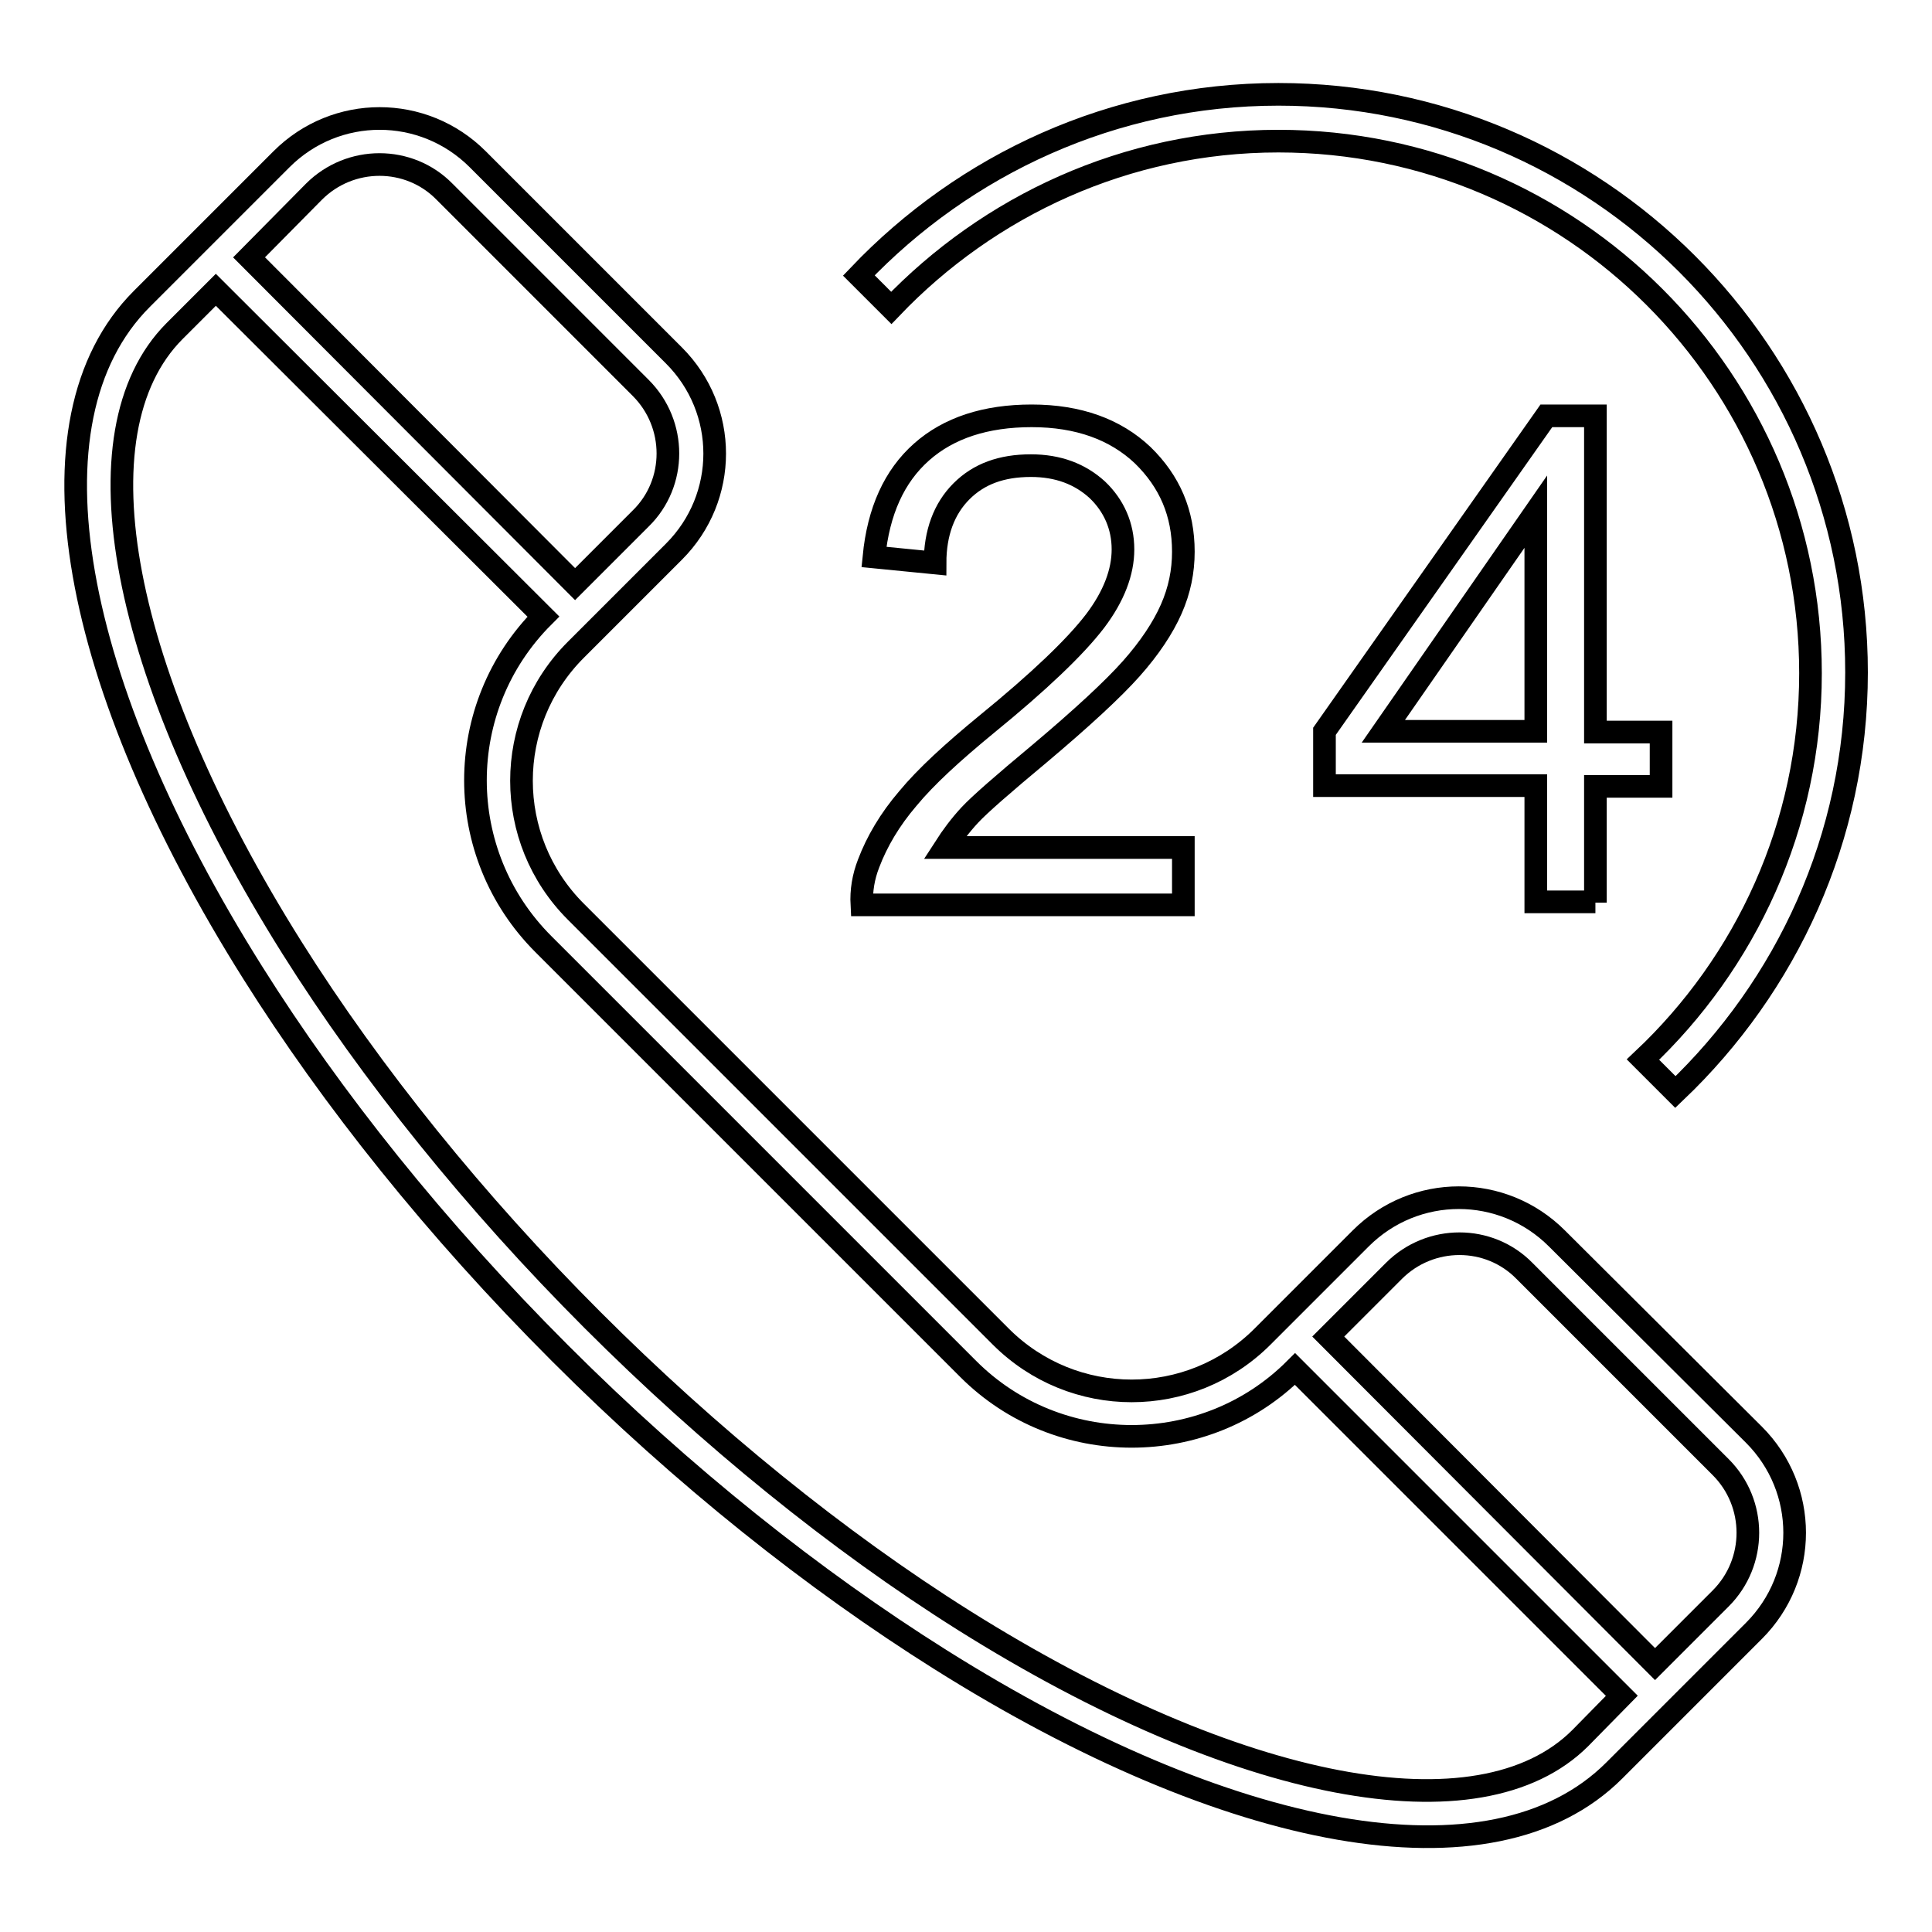
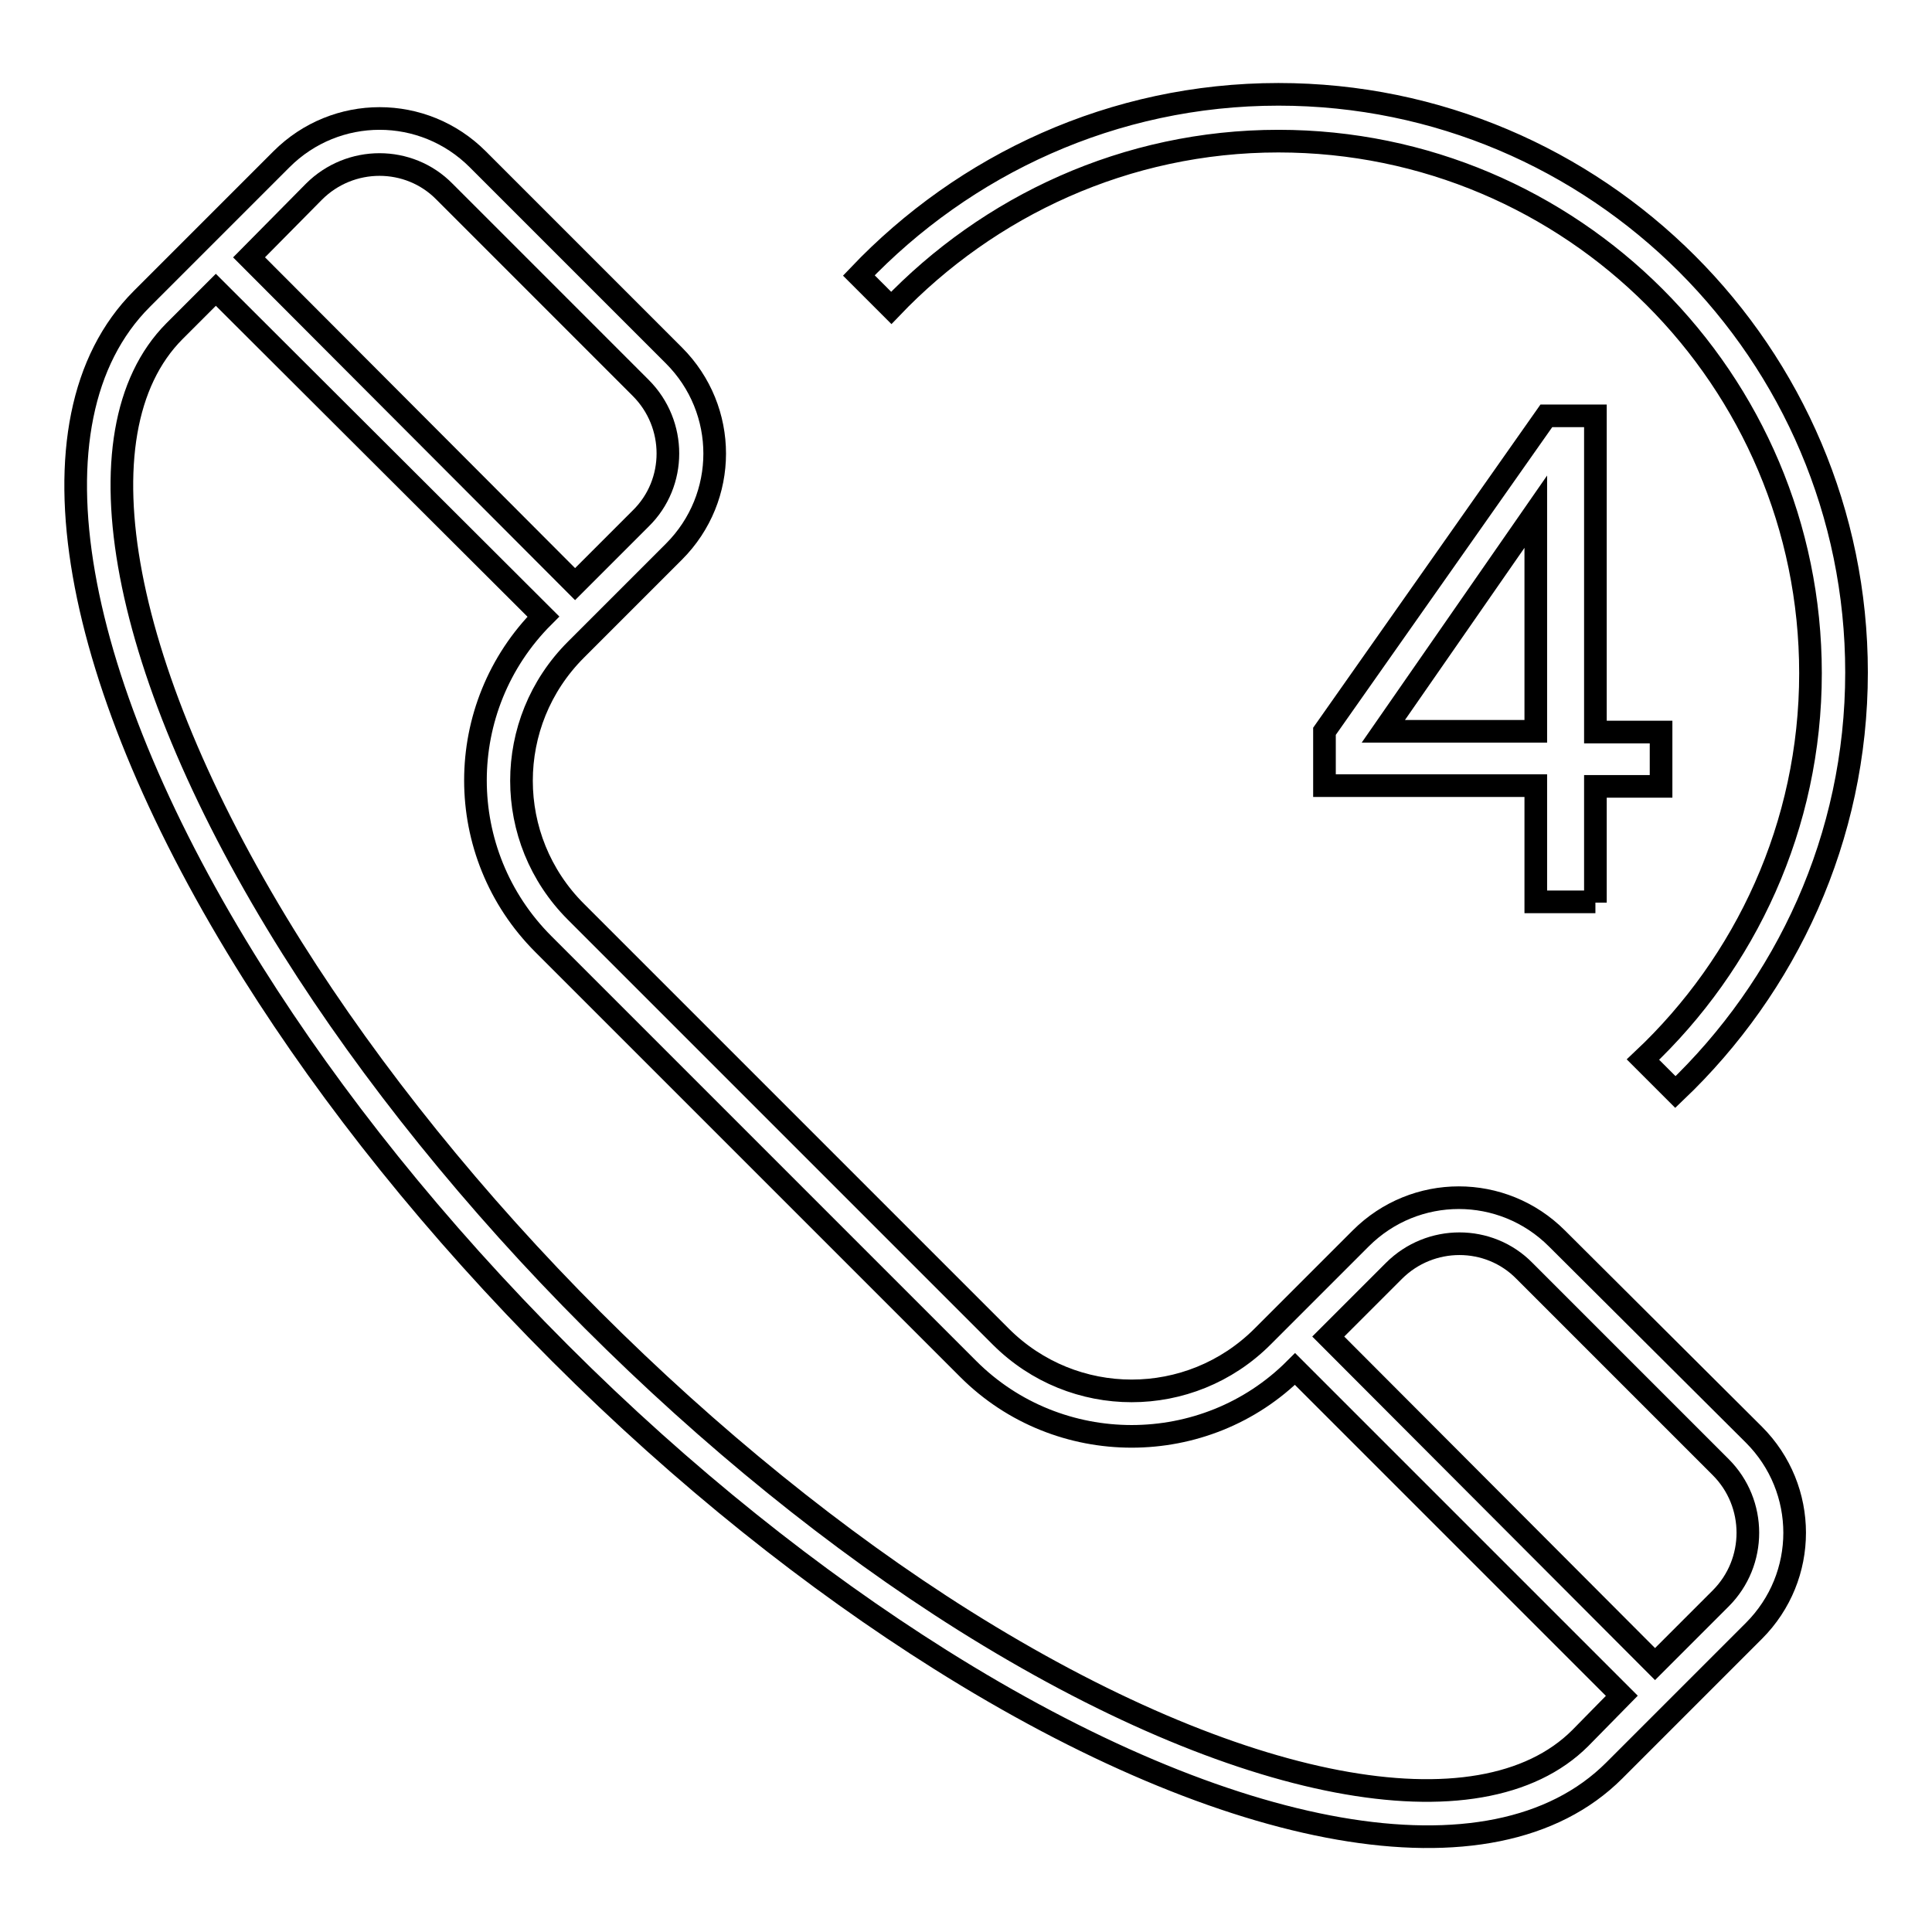
<svg xmlns="http://www.w3.org/2000/svg" version="1.1" x="0px" y="0px" viewBox="0 0 256 256" enable-background="new 0 0 256 256" xml:space="preserve">
  <g>
    <g>
      <path stroke-width="3" fill-opacity="0" stroke="#000000" d="M206.3,164.1c-7.2-7.2-18.8-7.2-26,0l-8.7,8.7l-4.3,4.3c-9.6,9.6-25.1,9.6-34.7,0l-56.3-56.3c-9.6-9.6-9.6-25.1,0-34.7l4.3-4.3l8.7-8.7c7.2-7.2,7.2-18.8,0-26l-26-26c-7.2-7.2-18.8-7.2-26,0l-8.7,8.7l-4.3,4.3l-5.5,5.5C2.6,55.8,9.6,90.9,33.5,128.9c10.5,16.7,24.2,33.9,40.7,50.4c16.4,16.4,33.7,30.1,50.4,40.6c38,23.9,73.1,30.9,89.3,14.7l5.5-5.5l4.3-4.3l8.7-8.7c7.2-7.2,7.2-18.8,0-26L206.3,164.1z M41.6,25.4c4.8-4.8,12.6-4.8,17.3,0l26,26c4.8,4.8,4.8,12.6,0,17.3l-8.7,8.7L33,34.1L41.6,25.4z M209.4,230.3c-13.3,13.3-45.4,7.2-81.7-15.6C111,204.2,94,190.4,78.5,174.9c-15.5-15.5-29.3-32.6-39.8-49.3C15.9,89.3,9.8,57.3,23.1,43.9l5.5-5.5L72,81.7C60,93.7,60,113.1,72,125.1l56.3,56.3c11.9,11.9,31.4,11.9,43.3,0l43.3,43.3L209.4,230.3z M228,211.8l-8.7,8.7L176,177.1l8.7-8.7c4.8-4.8,12.6-4.8,17.3,0l26,26C232.8,199.2,232.8,207,228,211.8z" />
      <path stroke-width="3" fill-opacity="0" stroke="#000000" d="M169.4,18.7c38.9,0,70.5,31.6,70.5,70.5c0,20.2-8.6,38.4-22.2,51.2l4.3,4.3c14.7-14,24-33.7,24-55.6c0-42.3-34.4-76.6-76.6-76.6c-21.9,0-41.6,9.3-55.6,24l4.3,4.3C131,27.3,149.2,18.7,169.4,18.7z" />
-       <path stroke-width="3" fill-opacity="0" stroke="#000000" d="M130.7,96c-4.5,3.7-8,6.9-10.4,9.8c-2.4,2.8-4.1,5.7-5.2,8.6c-0.7,1.8-1,3.6-0.9,5.5h42.6v-7.6h-31.6c0.9-1.4,2-2.9,3.3-4.3c1.3-1.4,4.4-4.1,9.2-8.1c5.7-4.8,9.8-8.6,12.2-11.3s4.2-5.4,5.3-7.9c1.1-2.5,1.6-5,1.6-7.6c0-5.1-1.8-9.3-5.4-12.8c-3.6-3.4-8.5-5.2-14.7-5.2c-6.1,0-11,1.6-14.6,4.8s-5.7,7.8-6.3,13.9l8.1,0.8c0-4,1.2-7.2,3.5-9.5c2.3-2.3,5.3-3.4,9.2-3.4c3.6,0,6.5,1.1,8.8,3.2c2.2,2.1,3.4,4.8,3.4,7.9c0,3-1.2,6.2-3.7,9.5C142.5,85.7,137.7,90.3,130.7,96z" />
      <path stroke-width="3" fill-opacity="0" stroke="#000000" d="M211.4,119.6v-15.4h8.7v-7.2h-8.7V55.1h-6.5l-29.4,41.8v7.2h28v15.4H211.4L211.4,119.6z M183.3,96.9l20.2-29.1v29.1H183.3z" />
    </g>
  </g>
</svg>